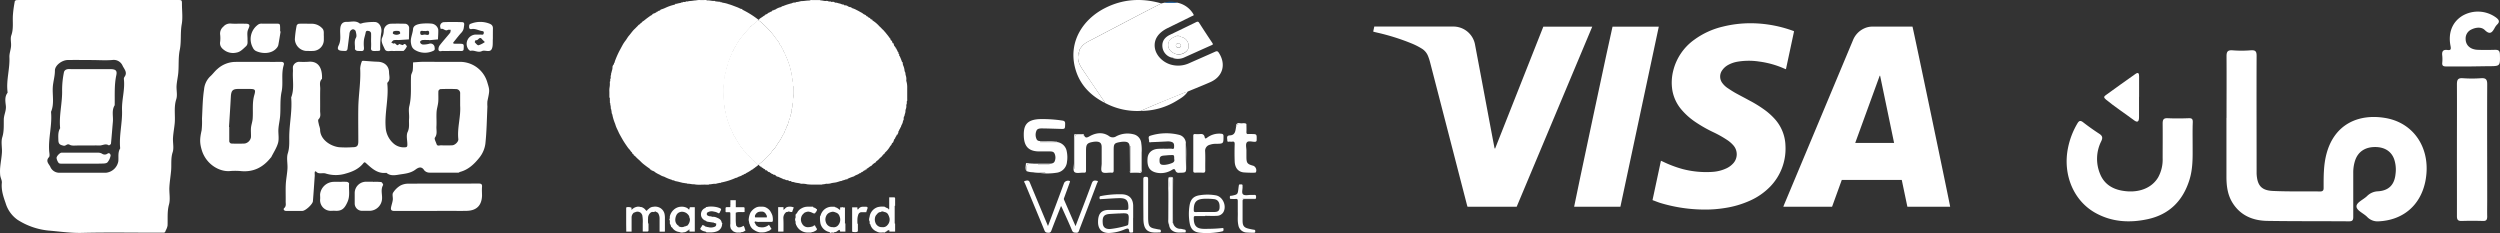
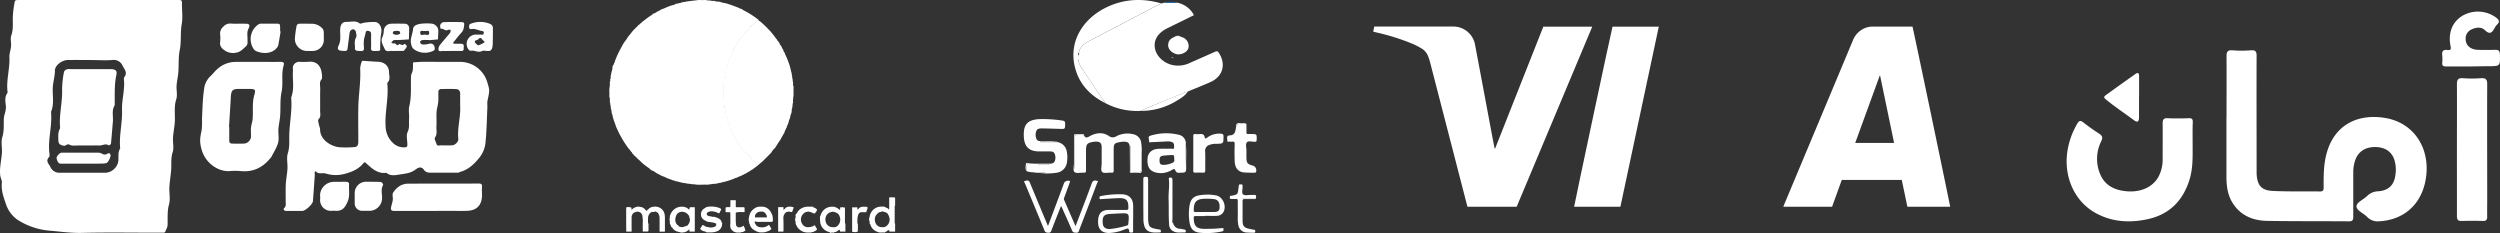
<svg xmlns="http://www.w3.org/2000/svg" viewBox="0 0 1073.07 100">
  <rect x="0" y="0" width="1073.07" height="100" fill="#333333" stroke="none" />
  <defs>
    <style>.cls-1{fill:#fff;}.cls-2{fill:#0f5ea9;}</style>
  </defs>
  <title>payment methodsس</title>
  <g id="Layer_2" data-name="Layer 2">
    <g id="Layer_1-2" data-name="Layer 1">
      <path class="cls-1" d="M955.69,50.55c0-8.83.06-17.65,0-26.47,0-2,.59-2.63,2.64-2.48a47.41,47.41,0,0,0,7.63,0c2.13-.19,2.65.44,2.64,2.37-.07,16.15,0,32.3,0,48.45,0,.71,0,1.42,0,2.12.26,5,2,7.2,7,7.42,6.76.31,13.54.15,20.32.22,1.61,0,1.44-1.09,1.44-2.11,0-4.65,0-9.27,1.18-13.84,3.33-12.87,13.7-17.53,25.25-15.6,12.78,2.13,20,13.8,17.2,27.4C1038.8,88.39,1031.22,94.51,1021,95a6.15,6.15,0,0,1-5-1.94c-1.54-1.55-4.49-2.69-4.53-4.44s2.93-2.91,4.49-4.42a7,7,0,0,1,4.77-2.09c4.68-.31,7.07-2.86,7.51-7.52a14,14,0,0,0-.61-6.29c-1.27-3.47-4.27-5.26-8.41-5.19s-7,2.07-8.25,5.52a16.42,16.42,0,0,0-.89,5.57c0,6.3,0,12.6,0,18.9,0,1.44-.37,1.91-1.84,1.9-11.74-.09-23.48,0-35.21-.19-6-.13-11.26-2.26-14.67-7.6-2.16-3.37-2.69-7.19-2.71-11.09,0-8.51,0-17,0-25.52Z" />
      <path class="cls-1" d="M941.14,62.72c0,4.35.19,9.47-1.36,14.45-2.8,9-8.63,14.88-17.9,16.9-7.74,1.68-15.39,1.26-22.46-2.68C890,86.15,885.36,74.9,887.63,63.57a33.44,33.44,0,0,1,4-10.51c.74-1.26,1.3-1.5,2.52-.56,2.23,1.73,4.54,3.37,6.91,4.91,1.39.91,1.58,1.72.83,3.26a16.8,16.8,0,0,0-.47,14c1.61,4,4.82,6.26,9.07,7.1,7,1.38,13.11-.84,15.94-5.81a15.75,15.75,0,0,0,1.84-8c0-5,.06-9.93,0-14.89,0-1.67.34-2.43,2.21-2.33,3,.15,6,.11,9,0,1.39-.05,1.76.4,1.72,1.74C941.07,55.66,941.14,58.81,941.14,62.72Z" />
      <path class="cls-1" d="M1054.58,64.14c0-9.29.05-18.58,0-27.87,0-2,.38-2.86,2.57-2.7a53.17,53.17,0,0,0,7.78,0c2.12-.15,2.66.59,2.65,2.65-.08,16.53,0,33.07,0,49.6,0,2.37-.06,4.73,0,7.09,0,1.39-.38,2-1.87,1.93-3-.09-6-.1-9,0-1.64.06-2.15-.46-2.13-2.14C1054.61,83.2,1054.57,73.67,1054.58,64.14Z" />
      <path class="cls-1" d="M1060.51,28.52c-3.54,0-7.08,0-10.62,0-1.21,0-1.73-.34-1.61-1.6a14.9,14.9,0,0,0,0-3.06c-.23-1.81.34-2.67,2.28-2.4,1.53.22,1.51-.51,1.26-1.81-1.09-5.63.82-10.25,5.13-12.89a13.22,13.22,0,0,1,14.43.77c1.23.94,1.74,1.77.47,3a5.84,5.84,0,0,0-1,1.34c-1.07,1.95-2,3.31-4.34,1-1.49-1.44-3.9-1.13-5.82-.16a4.21,4.21,0,0,0-2.37,4c0,2.71,2,4.54,5.16,4.67,2.52.1,5,.07,7.55,0,1.38,0,1.92.38,2,1.87.13,5.16.19,5.16-5,5.16Z" />
      <path class="cls-1" d="M918.13,41.56c0,2.92,0,5.83,0,8.75,0,2-.7,2.41-2.19,1.28-4-3-8.17-5.7-12-8.85-1.13-.92-.84-1.35-.11-1.88,4.22-3.08,8.49-6.1,12.76-9.12,1.4-1,1.57,0,1.57,1.08v8.74Z" />
      <path class="cls-1" d="M268.77,96V89.87c0-.19,0-.38,0-.57a.37.37,0,0,1,.34-.38,3.27,3.27,0,0,1,1.94.24v.75c.08.14.11.14.17.08a3.83,3.83,0,0,1,1.9-1.16,2.92,2.92,0,0,1,1.73,0c.26.08.54,0,.79.16a4,4,0,0,1,1.19.81c.19.25.42.47.6.68.52-.07.5-.66.92-.72a3,3,0,0,1,2.06-1,4.33,4.33,0,0,1,3,.52,4,4,0,0,1,1.82,2.5,8.93,8.93,0,0,1,.17,2.12v5.44c-.05,0-.1.09-.15.09-.69,0-1.39,0-2.14,0V96c0-.79,0-1.58,0-2.37a4.39,4.39,0,0,0-.54-2,1.36,1.36,0,0,0-.79-.61c-.22-.08-.55-.52-.89-.06-.08.11-.42,0-.64,0a1.49,1.49,0,0,0-1.08.39,3,3,0,0,0-1,2.34,14.67,14.67,0,0,0,0,2c0,.13,0,.26.19.25,0,1,0,1.91,0,2.86,0,.41-.15.57-.53.58-.63,0-1.26,0-1.95,0V96a15.6,15.6,0,0,0-.19-3.61,2.85,2.85,0,0,0-.62-1,2.21,2.21,0,0,0-2.64-.18c-.09,0-.22,0-.28,0a2.65,2.65,0,0,0-1.05,2.12c0,.89,0,1.77,0,2.66V99.4l-1.1,0c-.37,0-.75,0-1.19,0Z" />
      <path class="cls-1" d="M287.52,96c-.06-.58.13-1.18-.19-1.74-.14-.25.22-.41.19-.68a2.35,2.35,0,0,1,0-.75A5.48,5.48,0,0,1,289.22,90a4.89,4.89,0,0,1,3.11-1.27,4.78,4.78,0,0,1,2.64.57c.29.17.46.5.75.61.1,0,.19-.07.2-.11.09-.86.09-.87.93-.87h1.24s.06,0,.14.06V99.4H296c-.17-.26,0-.59-.14-1-.18.22-.41.34-.5.6-.09,0-.24,0-.28,0a2.27,2.27,0,0,1-1.69.72,2.42,2.42,0,0,1-1.82-.15,4.06,4.06,0,0,1-3.13-2c-.08-.14-.23,0-.35-.07v-.09A4.67,4.67,0,0,0,287.52,96Zm6.5,1.15c.15,0,.37.09.38-.19h.2c.09,0,.22,0,.28,0a3.76,3.76,0,0,0,1.25-3.1c-.31-.36-.18-.86-.43-1.26a4.13,4.13,0,0,0-.89-1,3.5,3.5,0,0,0-2-.71A2.24,2.24,0,0,0,292,91a2.47,2.47,0,0,0-1.6,1.21,4.74,4.74,0,0,0-.55,2.36,3,3,0,0,0,1.07,2.13c.05.05.19,0,.28,0a.39.39,0,0,0,.2.47A2.67,2.67,0,0,0,294,97.13Z" />
      <path class="cls-1" d="M263.3,27.76c.36-.12.12-.53.36-.75s.18-.49.27-.74a39.83,39.83,0,0,1,1.95-4.44c.55-1,1.06-2,1.63-3a18.74,18.74,0,0,1,1.09-1.55c.47-.63.82-1.34,1.34-1.93s.95-1.2,1.43-1.78a9.81,9.81,0,0,1,1-1.1c.39-.33.71-.73,1.09-1.07s.65-.86,1.2-1c.14-.43.65-.51.87-.86s.63-.48.94-.73a36,36,0,0,1,2.91-2.17c.11-.08.35,0,.33-.23.13,0,.2-.06.19-.19a.47.47,0,0,0,.38-.39h.39c.13,0,.19-.06.19-.19h.19a.16.16,0,0,0,.19-.19.48.48,0,0,0,.58-.38.89.89,0,0,0,.76-.39c.39-.06.78-.14,1-.57a12.63,12.63,0,0,0,2.05-.76,20.23,20.23,0,0,1,3.9-1.35.44.44,0,0,0,.36-.38h.57a13.33,13.33,0,0,1,1.75-.38c.22-.35.73,0,.93-.38.42-.08.84.11,1.27-.17s.81.16,1.14-.21c0,0,.06,0,.1,0A23,23,0,0,0,298.13.2c.77,0,1.51-.26,2.3-.19s1.52,0,2.28,0h.57a.15.15,0,0,0,.15.19c1.05-.14,2.06.27,3.11.2h.38c0,.05,0,.15.06.15a21.07,21.07,0,0,0,2.23.23c.07.37.36.17.54.18s.28.21.49.21a11.57,11.57,0,0,1,2.59.65c1.06.28,2.06.72,3.09,1.09a14.54,14.54,0,0,1,1.86.81,1.55,1.55,0,0,0,.62.12h.19v.29a39,39,0,0,1,6.89,4.3,14.35,14.35,0,0,1-2.89,2.65c0,.09.08.26-.09.42a.49.49,0,0,0-.64.32.87.87,0,0,1-.25.38,45.72,45.72,0,0,0-3.43,4,10.87,10.87,0,0,0-1.11,1.55,12.78,12.78,0,0,0-1.13,1.91c-.29.73-1.07,1.2-1,2.07,0,0-.08.1-.13.13-.4.21-.44.66-.56,1a3.7,3.7,0,0,1-.33.82c-.53.87-.59,1.93-1.2,2.76,0,0,0,.12,0,.18-.17,1.09-.68,2.09-.88,3.18a13.7,13.7,0,0,1-.64,2.5c-.14.37.09.79-.14,1.19s.07.81-.26,1.13a17.42,17.42,0,0,1-.18,2.7c-.11,2.27.09,4.54.19,6.81a1.08,1.08,0,0,0,0,.36,6,6,0,0,1,.31,1.78,4.72,4.72,0,0,0,.31,1.5.88.88,0,0,1,.1.34,8.1,8.1,0,0,0,.45,2.12,21.35,21.35,0,0,0,1.11,3.27,8,8,0,0,0,.73,1.89c.53.69.57,1.63,1.15,2.3-.16.46.47.57.44,1,.44.15.3.63.52.93a14.27,14.27,0,0,1,1.16,1.81,14.46,14.46,0,0,1,1,1.68c.45,0,.3.48.6.61s.32.58.6.8a5.38,5.38,0,0,1,.68.67,1.07,1.07,0,0,1,.15.22,4.46,4.46,0,0,0,.89,1.14,9.59,9.59,0,0,1,1.57,1.48c.09.09.16.33.3.43a15.92,15.92,0,0,1,2.6,2.32c-.3,0-.12.37-.29.37s-.36.21-.52.34-.36.19-.43.28c-.29.39-.85.46-1.06.93-.09,0-.23,0-.28,0a12.85,12.85,0,0,1-1.5,1c-.47.36-1.08.47-1.47.93a.88.88,0,0,0-.77.38c-.11,0-.23,0-.36.06a5.44,5.44,0,0,1-1.42.68c-.57.12-1,.61-1.57.6a27.49,27.49,0,0,1-6.34,2s0,.1-.06.16c-.64-.1-1.22.25-1.85.23,0,0-.05.09-.07.15h-.76c-.82,0-1.6.29-2.43.23a.89.89,0,0,0-.06.15h-1c-1.78-.1-3.58.22-5.35-.19-1,.1-1.9-.33-2.87-.19,0-.06-.05-.16-.07-.16a15,15,0,0,1-1.52-.21c-.52,0-1-.24-1.49-.31a16.61,16.61,0,0,0-2.09-.47,2.75,2.75,0,0,0-1-.38h-.38c0-.12-.05-.16-.15-.2a17.52,17.52,0,0,1-3.27-1.33,5.49,5.49,0,0,1-1.85-.82,13.26,13.26,0,0,1-1.88-1,3.32,3.32,0,0,0-1.65-.83.46.46,0,0,0-.57-.38,1.22,1.22,0,0,0-.55-.63c-.83-.56-1.62-1.17-2.41-1.79S274.75,69,274,68.4a20.79,20.79,0,0,1-1.49-1.48.49.49,0,0,0-.42-.13c0-.52-.43-.7-.77-1a.45.45,0,0,0-.2-.49c-.4-.27-.55-.74-.87-1.08a7.79,7.79,0,0,1-.84-1c-.77-1.1-1.54-2.21-2.21-3.38-.5-.88-1-1.74-1.47-2.65-.3-.64-.58-1.29-.9-1.92a10.56,10.56,0,0,1-.62-1.56,7.62,7.62,0,0,0-.29-.84,20.67,20.67,0,0,1-1-3.21,2.62,2.62,0,0,0-.38-1.12v-.38a11.16,11.16,0,0,0-.29-1.53h-.09v-.58c0-.63-.29-1.21-.23-1.85l-.15-.06v-1a3.86,3.86,0,0,1,0-.76c.05-.3-.23-.48-.22-.78,0-.72,0-1.45,0-2.18a8.32,8.32,0,0,1,.1-2,9.07,9.07,0,0,0,.09-2.15c0-.07,0-.16,0-.19.41-.35,0-.85.25-1.23s.06-.92.13-1.37c.27-.32.09-.73.21-1s.22-.93.38-1.36a4.51,4.51,0,0,0,.18-1.45A2.27,2.27,0,0,1,263.3,27.76Z" />
-       <path class="cls-1" d="M325.45,8.46c.15,0,.37.09.39-.2.13,0,.19-.06.19-.19.53-.4,1.11-.71,1.63-1.12.31-.25.75-.33.91-.75.62,0,1-.56,1.48-.81.06,0,.14,0,.18,0a2.75,2.75,0,0,1,.95-.48.27.27,0,0,0,.21-.28.17.17,0,0,0,.19-.19c.19-.08.48.17.57-.19a1.48,1.48,0,0,0,.69-.18,6.14,6.14,0,0,1,2.27-1c.37,0,.46-.57.88-.4a22.16,22.16,0,0,1,2.84-1c.39-.15.81-.16,1.19-.34a1.91,1.91,0,0,1,1.25-.21c.14,0,.21-.09.32-.15A1.07,1.07,0,0,1,342,.85c.77,0,1.48-.37,2.21-.39,1,0,2-.25,3.06-.23.4,0,.74-.33,1.16-.19h3.64s.05.15.07.15c.78-.06,1.51.27,2.29.24a1.73,1.73,0,0,1,1.19.15c.3.21.78-.13,1.16.2.12.12.43,0,.65,0a1.19,1.19,0,0,1,.78.19c.1.07.21.2.3.18.7-.1,1.3.3,1.95.37.27,0,.43.2.68.24s.29.19.5.17.57,0,.75.27a.2.2,0,0,0,.23.11,1.78,1.78,0,0,1,1.36.41,2.46,2.46,0,0,0,1.48.36v.33a9.09,9.09,0,0,1,2.27.92c.58.26,1.15.6,1.71.92a4.87,4.87,0,0,1,1.14.72c.26.26.71.29,1,.55,0,0,.12,0,.18,0s-.08.31.15.39a1.63,1.63,0,0,1,.9.57c.18.26.44.18.68.19,0,.64.52.65.95.77,0,.13-.06.28.15.39a12.31,12.31,0,0,1,2.13,1.68c.28.23.53.59.81.84a9.77,9.77,0,0,1,.92.9c.29.34.68.6,1,1s.67.73.94,1.12a24.84,24.84,0,0,1,1.59,2.08s.1,0,.16.07c.11.43.13.94.76,1,0,.12,0,.27,0,.36.19.32.17.85.76.79a1.43,1.43,0,0,0,.39,1.25c.17.22.4.35.4.7,0,.18.51.21.35.59.41.24.29.8.65,1.07s.09.41.12.62.54.11.38.5.1.5.21.67a22.87,22.87,0,0,1,1.05,2.63h.27v.19a2.94,2.94,0,0,0,.25,1.33,6.6,6.6,0,0,1,.5,1.8,2.36,2.36,0,0,0,.28,1,.71.71,0,0,1,.12.43,3.31,3.31,0,0,0,.17,1,4.7,4.7,0,0,1,.22,1.83,1.11,1.11,0,0,0,0,.48,9.2,9.2,0,0,1,.38,3c0,1.62,0,3.25,0,4.87,0,.19.07.45,0,.57-.27.34-.16.72-.17,1.08s-.27.66-.21,1.07a3.24,3.24,0,0,1-.14,1.26,2.88,2.88,0,0,0-.24,1.06c.06.74-.38,1.39-.42,2.12-.43.46-.32,1-.33,1.58a2.35,2.35,0,0,0-.38,1,2,2,0,0,1-.22.67c-.2.51-.6,1-.55,1.56a.37.37,0,0,0-.34.27c0,.49-.54.73-.48,1.22-.37.2-.28.56-.35.89s-.38.52-.36.88h-.36a1,1,0,0,1-.31.78c-.2.2-.22.53-.37.79s-.68.59-.49,1.1c-.33.13-.22.61-.44.7-.41.16-.45.51-.58.81s-.42.5-.61.77A10.39,10.39,0,0,1,380.4,65c-.2.17-.36.37-.55.54s0,.23-.06.35-.25,0-.26,0a.94.94,0,0,1-.5.5s0,.17,0,.26-.26,0-.27,0c-.21.68-.9.93-1.3,1.43a5.53,5.53,0,0,1-.73.72c-.31.27-.72.43-.83.88a5.54,5.54,0,0,0-1.9,1.53c-.74.21-1.2.88-1.9,1.17-.22.09-.12.25-.14.39-.54,0-.54,0-.58.38-.18,0-.37-.07-.54.07s-.61.62-.95.66-.49.62-.94.46c-.62.65-1.57.7-2.25,1.26a2.09,2.09,0,0,1-.64.25,20.47,20.47,0,0,0-2.13.84.29.29,0,0,0-.2.29c-.13,0-.26,0-.38,0-.55,0-1,.46-1.57.38-.43.46-1.1.25-1.58.56,0,0-.06,0-.09,0-.22.09-.46.14-.68.21-.92.32-1.91.26-2.82.56a5,5,0,0,1-1.75.18c-.59,0-1.13.31-1.73.2-.1,0-.15.21-.31.18h-.76c-.93,0-1.85,0-2.78,0a26.19,26.19,0,0,1-2.79-.14,8.4,8.4,0,0,0-2.5-.24.41.41,0,0,1-.19,0c-.87-.37-1.84-.3-2.72-.58A2.65,2.65,0,0,0,340,78.1h-.2a.5.5,0,0,0-.6-.39c-.18,0-.36,0-.54,0a.73.73,0,0,0-.74-.37,1.33,1.33,0,0,1-.94-.28,1.38,1.38,0,0,0-.62-.11,13.46,13.46,0,0,0-1.28-.6c-.53-.18-1-.59-1.59-.55l-.91-.78a.92.92,0,0,1-.95-.37c-.45.16-.57-.44-1-.43-.16-.44-.64-.29-.94-.52s-.52-.76-1.08-.58c0,0-.13-.07-.13-.11,0-.39-.43-.46-.63-.55s-.42-.47-.75-.48-.06-.39-.39-.41-.6-.28-.94-.68c-.1-.12-.24,0-.36-.06.25-.22.5-.42.74-.64s.59-.45.85-.69c1.3-1.23,2.54-2.51,3.8-3.77.05,0,.11-.09.13-.14a6.94,6.94,0,0,1,1.36-1.73,3.08,3.08,0,0,0,.39-.42c.62-1,1.22-2,1.91-2.93s.92-1.81,1.54-2.62c-.07-.34.33-.4.4-.7a10.88,10.88,0,0,1,.82-2c.13-.27.38-.5.31-.83s.53-.48.38-.9a4.76,4.76,0,0,0,.51-1.6c.14-.55.57-1,.5-1.61.29-.2.08-.52.19-.78a4.53,4.53,0,0,0,.52-2.37c0-.06,0-.14,0-.19.47-.92.21-2,.57-2.92-.15-1.13.26-2.23.2-3.36s0-2,0-3c0-.16.06-.36,0-.47a1.74,1.74,0,0,1-.17-1.26c0-.45-.21-.85-.19-1.26,0-.69-.35-1.33-.2-2-.33-.33-.11-.77-.25-1.14-.24-.64-.33-1.33-.52-2a13.53,13.53,0,0,0-.65-2.22,31.73,31.73,0,0,0-1.65-4c0-.58-.59-.92-.67-1.44s-.49-.88-.69-1.35a2.67,2.67,0,0,0-.82-1.28.25.25,0,0,1-.11-.24c0-.4-.3-.65-.48-1s-.46-.38-.56-.7-.46-.58-.65-.88A32.4,32.4,0,0,0,330,12.75a49.28,49.28,0,0,0-3.7-3.52C326,9,325.58,8.9,325.45,8.46Z" />
      <path class="cls-1" d="M303.21,95c-.12-.28-.43-.27-.65-.38a3.15,3.15,0,0,1-1.46-1.47,3,3,0,0,1,1.24-3.72c.24-.1.62-.16.67-.55a8.55,8.55,0,0,0,1.07-.17,11.1,11.1,0,0,1,3.45.18,7,7,0,0,1,1.67.57c.35.2.39.36.22.76s-.36.67-.49,1a.45.45,0,0,1-.69.24,4.59,4.59,0,0,0-1.84-.63,3.24,3.24,0,0,0-3,.57v.81a1.64,1.64,0,0,0,.75.49,2,2,0,0,0,.79.15c.34-.07.56.25.88.2a3.77,3.77,0,0,1,1.93.4c.91.35,1.77.81,2,1.94a2.29,2.29,0,0,0,.37.68c-.26.09-.17.27-.19.42a3.35,3.35,0,0,1-2.38,2.87,7.24,7.24,0,0,1-2.22.39c-.7,0-1.4,0-2.09,0a1,1,0,0,0-.73-.4,3.61,3.61,0,0,1-2-1.07c.2-.29.27-.57.47-.81a1.26,1.26,0,0,0,.35-.75,1.15,1.15,0,0,1,1.21.35c.21.24.45.18.69.19.11.37.41.13.62.19a4.19,4.19,0,0,0,2.58,0c.85-.27,1-.51,1-1.5-.32,0-.57-.32-.93-.22,0-.06,0-.15-.07-.16-.93-.14-1.86-.27-2.79-.42A1.28,1.28,0,0,1,303.21,95Z" />
      <path class="cls-1" d="M311.43,90.81v-.76c0-.19,0-.37,0-.56,0-.44.16-.58.61-.59s.74,0,1.11,0c.14,0,.45,0,.36-.14-.19-.34.07-.6,0-.9a9.17,9.17,0,0,1,0-1v-.93h2.31v3c1.07,0,2.12,0,3.16,0a.67.67,0,0,1,.62.27V91c-1.28.16-2.58-.21-3.8.31v3.17a14.19,14.19,0,0,0,.21,2.41l.68.64h0a2.89,2.89,0,0,0,2.32-.57s.12,0,.19,0a3.86,3.86,0,0,1,.55,1.42c.06.18.18.31.25.49a3.5,3.5,0,0,1-1.38.77c-.38-.11-.68.23-1.06.19a11,11,0,0,0-1.15,0,4,4,0,0,1-1.44-.43c-.41-.13-.71-.6-1.05-.93s-.3-.71-.43-1a4.47,4.47,0,0,1,0-1.42c0-1.43,0-2.86,0-4.28,0-.61-.08-.68-.71-.69-.38,0-.76,0-1.14,0C311.55,91,311.42,91,311.43,90.81Z" />
      <path class="cls-1" d="M321.57,96c.1-.66-.31-1.27-.19-1.92a7.64,7.64,0,0,1,.76-2.84A5.82,5.82,0,0,1,324.66,89a4,4,0,0,1,1.89-.28h.86a3.13,3.13,0,0,1,1.53.43,4.76,4.76,0,0,1,1.62,1.38,9.64,9.64,0,0,1,.95,1.9,6.76,6.76,0,0,1,.22,2.2c0,.25-.17.39-.21.59h-5.36a4.57,4.57,0,0,1-2-.2l-.34.32.53,1s.06,0,.09,0,0,.25,0,.28c.54.35,1,.92,1.71.87a4.44,4.44,0,0,0,3.89-1c.46.55.71,1.21,1.1,1.7,0,.29-.24.21-.29.27-.46.62-1.23.72-1.86,1a4.35,4.35,0,0,1-1.5.28c-.44,0-.89,0-1.34,0a6.25,6.25,0,0,1-2.45-1,4,4,0,0,1-1.95-2.72A.15.15,0,0,0,321.57,96Zm5.55-5.17a4.58,4.58,0,0,0-1.64.18,2.64,2.64,0,0,0-1.22,1.11,1.22,1.22,0,0,0-.12,1.2h5a1.54,1.54,0,0,0-.34-1.3A2,2,0,0,0,327.12,90.81Z" />
      <path class="cls-1" d="M336.3,99.23c0,.18-.1.19-.23.19H334V88.9h2.29v1s0,.14.07.15.13-.06.13-.15c.29-.09.43-.35.63-.55a2,2,0,0,1,1.08-.57,4.45,4.45,0,0,1,2.5.25L340,91a3.18,3.18,0,0,1-1.23-.17c-.39-.21-.79.33-1.2.15a3.19,3.19,0,0,0-1.32,2.91C336.34,95.68,336.3,97.45,336.3,99.23Z" />
      <path class="cls-1" d="M349.12,91.58a5.31,5.31,0,0,0-2.07-.74,2.47,2.47,0,0,0-1.13.22c-.57.16-.56.17-1.26.87a2.93,2.93,0,0,0-.74,1.31,3.44,3.44,0,0,0,.41,2.85,2.7,2.7,0,0,0,2.36,1.43,6.68,6.68,0,0,0,2.22-.38.8.8,0,0,0,.37-.27c.15-.18.34-.11.54-.12a5.46,5.46,0,0,0,.73,1.31.53.53,0,0,1-.11.72,3.52,3.52,0,0,1-1.17.64c-.09,0-.17.07-.15.2-.44-.14-.82.2-1.25.19s-.83,0-1.24,0a5.33,5.33,0,0,1-4.77-3c-.05-.11,0-.26-.2-.25-.07-.18.18-.48-.19-.57,0-.37.1-.76-.07-1.11a1.77,1.77,0,0,1,.05-1.39c.15-.49-.11-1,.14-1.55a1.11,1.11,0,0,0,.07-.16c.44-.09.5-.54.68-.81a4.44,4.44,0,0,1,1.81-1.6,5.19,5.19,0,0,1,2.4-.65c.67,0,1.33,0,2,0a2.1,2.1,0,0,1,.45,0c.11.52.62.37.91.56s.39.49.74.45v.33c0,.6-.5.93-.74,1.39C349.75,91.74,349.39,91.53,349.12,91.58Z" />
      <path class="cls-1" d="M352.18,96a11.38,11.38,0,0,1-.2-3c0-.23.16-.33.22-.49a5.35,5.35,0,0,1,1.85-2.78,5,5,0,0,1,3-1h1.24c0,.26.21.18.32.22A4.5,4.5,0,0,1,360.29,90s.17,0,.32,0v-1a1.53,1.53,0,0,0,1-.15c.27.39.72.06,1.07.27v.45c0,2,0,3.95,0,5.92,0,.16-.13.41.19.44V99.4h-2.24c-.11-.26,0-.65-.43-.75a8,8,0,0,0-.81.53,1.6,1.6,0,0,1-1.06.45,1.88,1.88,0,0,0-.57.21c-.07,0-.1.2-.2.11-.42-.41-.8.09-1.2,0-.25,0-.14-.22-.22-.32A5,5,0,0,1,352.18,96Zm5.37,1.52a2.41,2.41,0,0,0,2.27-.92,3.65,3.65,0,0,0,.57-3.68,2.46,2.46,0,0,0-1.19-1.52c-1.32-.53-1.61-.71-2.88-.25a2.83,2.83,0,0,0-1.74,1.65,3.45,3.45,0,0,0-.13,2.48A3,3,0,0,0,357.55,97.5Z" />
      <path class="cls-1" d="M368.25,99.23c-.65.64-1.46.35-2.22.34-.17,0-.28-.27-.27-.53,0-1,0-2,0-3.06v-7H368c.08.33-.06.65.09.91.16,0,.25,0,.31-.08a2.22,2.22,0,0,1,1.74-1.06h1.9c0,.31.33.1.39.32-.07.68-.48,1.28-.58,2-.7,0-1.4,0-2.1,0a1.48,1.48,0,0,0-1.33,1,6.85,6.85,0,0,0-.38,1.74,19.06,19.06,0,0,0,0,2c0,.13,0,.26.19.25v3.25Z" />
      <path class="cls-1" d="M380.5,99.42c-.15,0-.29,0-.42.12s-.16.27-.35.27a11.21,11.21,0,0,0-1.42,0,3.48,3.48,0,0,1-2-.43,4.53,4.53,0,0,1-2.69-2.86c-.05-.19-.09-.47-.37-.55,0-.32.12-.7,0-.94-.48-.84,0-1.64.08-2.42a5.22,5.22,0,0,1,2.06-3.05,5.64,5.64,0,0,1,1.35-.66,8.38,8.38,0,0,1,2.69-.2.66.66,0,0,1,.35.08,6,6,0,0,0,1.34.66c.28.07.07.6.55.36V84.69c.7,0,1.33,0,2,0,.39,0,.54.16.54.57,0,1,0,2,0,3.06a.14.14,0,0,0-.18.15q0,3.67,0,7.35a.14.14,0,0,0,.18.15v3.44h-2.41c-.16-.28,0-.56-.17-.76C381.26,99,380.66,98.91,380.5,99.42Zm-1.81-1.92a2.42,2.42,0,0,0,2.24-.9,3.44,3.44,0,0,0,.91-2.77,5.84,5.84,0,0,0-.77-2,2.17,2.17,0,0,0-1.28-.8c-.55-.1-1.16-.57-1.74,0-1.05-.06-1.5.8-2.07,1.41a3,3,0,0,0-.45,1.32,3.77,3.77,0,0,0,.19,1.73A2.89,2.89,0,0,0,378.69,97.5Z" />
      <path class="cls-1" d="M325.45,8.44c.13.45.59.51.87.78a49.28,49.28,0,0,1,3.7,3.52A31.22,31.22,0,0,1,333,16.39c.19.31.55.52.65.88s.41.44.56.71.48.55.48.95a.26.26,0,0,0,.11.24,2.7,2.7,0,0,1,.82,1.29c.2.47.59.81.69,1.35s.65.86.67,1.43a31.87,31.87,0,0,1,1.65,4,13.42,13.42,0,0,1,.65,2.21c.19.66.28,1.34.52,2,.14.36-.08.81.25,1.14-.15.69.24,1.33.2,2,0,.42.23.81.19,1.26a1.77,1.77,0,0,0,.17,1.27c.07.11,0,.31,0,.47,0,1,0,2,0,3s-.35,2.23-.2,3.36c-.36.94-.1,2-.57,2.92a.31.31,0,0,0,0,.19,4.6,4.6,0,0,1-.53,2.36c-.11.26.1.58-.19.79.07.6-.36,1.06-.5,1.61a4.76,4.76,0,0,1-.51,1.6c.15.42-.47.5-.38.9s-.18.56-.31.82a11.25,11.25,0,0,0-.82,2c-.07.3-.47.36-.4.7-.62.81-.93,1.8-1.54,2.61s-1.29,1.95-1.91,2.94a2.52,2.52,0,0,1-.39.41A7.17,7.17,0,0,0,331,65.58s-.08.09-.13.13c-1.26,1.27-2.5,2.55-3.8,3.77-.26.25-.58.44-.85.69s-.49.43-.74.64h-.19a15.52,15.52,0,0,0-2.6-2.32c-.14-.1-.2-.34-.29-.43a10,10,0,0,0-1.57-1.48,4.46,4.46,0,0,1-.89-1.14c-.06-.07-.09-.16-.15-.22a6.14,6.14,0,0,0-.68-.67c-.28-.22-.29-.66-.61-.8s-.14-.65-.59-.61a17.89,17.89,0,0,0-1-1.68,13.48,13.48,0,0,0-1.16-1.8c-.23-.31-.08-.79-.52-.94,0-.4-.61-.51-.44-1-.58-.67-.62-1.61-1.15-2.3a8.53,8.53,0,0,1-.74-1.89,21,21,0,0,1-1.1-3.27,8.11,8.11,0,0,1-.45-2.11,1.08,1.08,0,0,0-.1-.35,4.72,4.72,0,0,1-.31-1.5,6,6,0,0,0-.31-1.78,1.42,1.42,0,0,1-.05-.36c-.09-2.27-.3-4.54-.18-6.81a18.7,18.7,0,0,0,.18-2.69c.33-.33.06-.8.26-1.14s0-.82.14-1.19a14.56,14.56,0,0,0,.64-2.5c.2-1.09.71-2.09.87-3.18,0-.06,0-.14,0-.18.62-.83.68-1.89,1.21-2.76a4.26,4.26,0,0,0,.33-.82c.12-.34.15-.8.56-1,.05,0,.13-.09.13-.13,0-.87.74-1.34,1-2.06a11.64,11.64,0,0,1,1.13-1.92,12.36,12.36,0,0,1,1.1-1.55,47.32,47.32,0,0,1,3.44-4,.78.78,0,0,0,.24-.38.5.5,0,0,1,.65-.32c.17-.16.07-.33.09-.42a14.57,14.57,0,0,0,2.88-2.65Z" />
      <path class="cls-1" d="M837.06,88.73H818.7l-2.41-11.49H790.54q-2.07,5.74-4.16,11.49H765.46c.1-.26.17-.48.25-.68q14.81-35.34,29.59-70.67a9.36,9.36,0,0,1,4.86-5.18,8.33,8.33,0,0,1,3.47-.78h16.93l.33,0C821.12,11.88,837,87.87,837.06,88.73ZM807,32.52h-.19L796.31,61.36H813C811,51.71,809,42.12,807,32.52Z" />
      <path class="cls-1" d="M589.43,13.5l.45-2.1h.76c11,0,21.94,0,32.9,0a9.46,9.46,0,0,1,9.63,8q2.72,14.38,5.41,28.79,1.41,7.56,2.86,15.13a1,1,0,0,0,.27.53l20.73-52.41h21Q667.21,50.13,651,88.74H629.9c-.07-.21-.15-.44-.21-.68q-3.06-11.82-6.11-23.63-4.89-18.92-9.78-37.81a21.12,21.12,0,0,0-.84-2.55,6.57,6.57,0,0,0-2.7-3.21,29.1,29.1,0,0,0-4.6-2.31A93.65,93.65,0,0,0,591.11,14l-1.53-.37S589.51,13.57,589.43,13.5Z" />
-       <path class="cls-1" d="M709.31,85.87c1.21-5.64,2.4-11.21,3.61-16.87l.78.34a49.16,49.16,0,0,0,8.54,3.23,40.16,40.16,0,0,0,13,1.19A16.46,16.46,0,0,0,741,72.27a9.08,9.08,0,0,0,2.8-2,5.78,5.78,0,0,0,.25-7.83,13,13,0,0,0-2.74-2.38,46.93,46.93,0,0,0-5.87-3.3,58.62,58.62,0,0,1-7.71-4.38A29.19,29.19,0,0,1,721.69,47a17.35,17.35,0,0,1-3.87-8.25,20.81,20.81,0,0,1,.41-8.53,23.13,23.13,0,0,1,9-13.17,34,34,0,0,1,12.16-5.6A49.43,49.43,0,0,1,752.86,10a53.84,53.84,0,0,1,16.8,3.24c.11,0,.21.1.4.19-1.15,5.39-2.31,10.8-3.48,16.27-.23-.08-.4-.12-.56-.19a39.12,39.12,0,0,0-11-3.1,29.29,29.29,0,0,0-9.39.1,12.68,12.68,0,0,0-3.87,1.37,7.4,7.4,0,0,0-2.5,2.22,4.61,4.61,0,0,0,.13,5.69,8.93,8.93,0,0,0,2.14,2c1.14.76,2.3,1.52,3.5,2.19,2,1.1,4,2.12,5.93,3.19a51.44,51.44,0,0,1,6.88,4.3,27.86,27.86,0,0,1,3.53,3.16,17.83,17.83,0,0,1,5,11.91A23.39,23.39,0,0,1,759.91,80a27.91,27.91,0,0,1-8.74,6.11,41,41,0,0,1-10.78,3.17,53.16,53.16,0,0,1-10.08.65,66,66,0,0,1-17.8-2.86c-.91-.29-1.81-.66-2.71-1C709.66,86.06,709.52,86,709.31,85.87Z" />
      <path class="cls-1" d="M695.52,88.74H675.66c0-.54,16.11-76.21,16.48-77.29H712Q703.78,50.11,695.52,88.74Z" />
      <path class="cls-1" d="M42.25,0H76.19c1.88,0,1.9,0,1.91,1.82,0,2.86.41,5.8-.09,8.57-.67,3.68-.11,7.44-.84,11-.69,3.33-.35,6.58-.64,9.85-.17,1.85-.61,3.68-.74,5.53s.45,4.06-.13,5.82C74.55,46,75.29,49.44,75,52.83c-.2,2.11-.61,4.21-.74,6.32s.47,4.32-.15,6.2c-.87,2.67-.43,5.28-.67,7.91-.21,2.37-.61,4.72-.74,7.09s.48,5.08-.15,7.38c-.85,3.06-.5,6-.63,9.08a6.12,6.12,0,0,1-.73,2c-.26.71-.35,1.12-1.18,1.07s-1.82,0-2.73,0c-10.66,0-21.33-.19-32,.08-4.89.12-9.69-.6-14.5-1A30.08,30.08,0,0,1,7.53,94.34a13.4,13.4,0,0,1-5.12-7.17c-1-2.82-1.93-5.62-1.62-8.72.1-1-.57-2.11-.7-3.19a17.79,17.79,0,0,1,0-3.5c.2-2.11.61-4.2.74-6.32S.35,60.87,1,58.85c.78-2.54.58-5,.63-7.52,0-2,1.12-3.81.88-5.93-.2-1.81-.59-3.81.69-5.53.12-.17,0-.51,0-.77-.52-4.88,1.07-9.63.84-14.51-.08-1.56.57-3.15.7-4.74s-.38-3.27.11-4.65c1.08-3,.45-6.06.72-9.07C5.71,4.27,6,2.43,6.34.6c0-.23.5-.54.79-.56C8,0,9,0,9.86,0Zm-3,25.76c-3.37,0-6.75-.05-10.13,0-2.48,0-5.59,2.29-5.55,4.56,0,2.46-.76,4.71-.91,7.09-.22,3.53.72,7.15-.76,10.59.56,5.64-1.2,11.18-.8,16.82.07.9.37,2.16-.09,2.65-1.67,1.79.21,3.08.65,4.28a4.14,4.14,0,0,0,4,2.39c6.63,0,13.25,0,19.88,0a6,6,0,0,0,5.25-4.94c.17-1.86-.29-3.79.8-5.52-.56-5.52,1-10.93.79-16.43-.16-4.46,1.33-8.83.79-13.32a1.61,1.61,0,0,1,.31-1c1.37-1.86-.25-3.38-.86-4.72a4.13,4.13,0,0,0-4.37-2.46C45.27,26,42.26,25.77,39.27,25.77Z" />
      <path class="cls-1" d="M188.93,26.55c2.86,0,5.72,0,8.58,0a12.19,12.19,0,0,1,11.7,8.94c1,3.26,1,3.26,0,7.94a15.07,15.07,0,0,0,0,2.33c-.25,5.35-.31,10.72-.88,16a12.16,12.16,0,0,1-2.56,5.9c-2.17,2.72-4.73,5.2-8.32,6.13-.23.06-.43.31-.65.31-4.16,0-8.32.06-12.47,0a3,3,0,0,1-2.24-1c-1.22-2-2.73-1.08-3.78-.29-1.88,1.41-4.12,1.71-6.17,2s-4.35,1-6.28-.63c-3.83.5-6.28-1.93-8.78-4.18-.54-.49-.76-.38-1.13.08-1.94,2.43-4.62,3.61-7.53,4.41a14.51,14.51,0,0,1-8.58,0c-1.43-.49-3.16.55-4.29-1,0,0-.44.2-.45.34-.06.51,0,1,0,1.55-.25,3.67-.49,7.33-.79,11-.1,1.28-3.19,4.12-4.51,4.15-2.34,0-4.68,0-7,0-.92,0-1.29-.76-.85-1.17,1-.88.66-1.89.67-2.87.05-2.46-.08-4.94.05-7.4.12-2.24.59-4.46.72-6.7s-.49-4.58.15-6.59c.89-2.8.53-5.53.64-8.29.19-5.22,1.28-10.4.8-15.66,1.46-3.71.51-7.58.77-11.37,0-.65-.08-1.32,0-1.95a2.82,2.82,0,0,1,2.56-2,39,39,0,0,0,3.9,0c5.15-.58,6.18,3.78,6,7.31-1.33,1.26-.72,2.89-.76,4.36-.09,3.11,0,6.23-.05,9.35,0,1.21.48,2.49-.68,3.65-.39.4.07,1.68.21,2.54a10.74,10.74,0,0,1,.47,1.74c-.11,4.22,4.24,7.24,8.12,7.71a42.28,42.28,0,0,0,5.85,0c1.88,0,2.42-.57,2.43-2.52,0-4.94-.09-9.88,0-14.81.14-5.49,1.11-10.93.8-16.45a9.91,9.91,0,0,1,.76-3.17c0-.11.48-.14.73-.13,2,.13,4,.33,6.07.39,2.8.09,4.78,1.75,4.83,4.53,0,1.45.71,3.1-.64,4.4-.14.14-.11.49-.08.73.58,6.17-1.19,12.25-.74,18.39a10,10,0,0,0,3.19,6.86,6.58,6.58,0,0,0,5.13,1.81c.9,0,1-.44,1-1.2,0-1.82-.58-3.91.13-5.39.92-1.94.45-3.75.6-5.6s-.32-3.72.1-5.44c1.06-4.3.54-8.63.75-12.94,0-.82.6-1.59.72-2.42.15-1.13.11-2.3.15-3.45,1.39-.09,2.79-.23,4.18-.25C184,26.52,186.46,26.55,188.93,26.55Zm8.58,18.75c0-1.69,0-3.37,0-5.06a1.76,1.76,0,0,0-1.82-2c-2.2-.11-4.4-.07-6.61,0a1.25,1.25,0,0,0-.9.81c-.09,1.55.06,3.12-.07,4.66s-.63,2.89-.72,4.35c-.13,2.07.06,4.15-.06,6.22-.09,1.59.49,3.23-.65,4.8-.36.49.39,1.8.69,2.72.35,1.11,1.3.53,2,.57,1.55.08,3.11.07,4.67,0,1.19,0,2.81-1.51,2.69-2.67C196.19,54.88,197.84,50.15,197.51,45.3Z" />
      <path class="cls-1" d="M110.1,26.55c3.51,0,7,.05,10.52,0,1.19,0,1.41.6,1.16,1.41-1.16,3.74-.13,7.68-.9,11.35s-.35,7.09-.65,10.62c-.16,1.85-.61,3.67-.73,5.52s.35,4-.13,5.82c-.59,2.17-1.92,4.13-2.94,6.18-.05.11-.18.18-.26.28-3.3,4.14-7.46,6.25-12.86,5.7a26.13,26.13,0,0,0-4.68,0c-4.47.34-10-2.83-11.94-8.72-1-3.23-1-5-.15-8.77a33.31,33.31,0,0,0,.16-5c.23-4.18.25-8.4.89-12.53a8.85,8.85,0,0,1,2.56-5.54c1.15-1,2-2.28,3.22-3.3a11.67,11.67,0,0,1,7.76-3C104.12,26.54,107.11,26.55,110.1,26.55ZM98.29,54.47h.11c0,2.08,0,4.16,0,6.23a1.24,1.24,0,0,0,.8.91c1.94.09,3.89.09,5.84,0a3.31,3.31,0,0,0,2.68-2.72c.06-1.29-.09-2.6,0-3.89s.62-2.63.73-4c.27-3.39-.29-6.8.71-10.21.71-2.42.28-2.6-2.17-2.61-1.56,0-3.12,0-4.67,0-2.33,0-3,.63-3.21,2.92C98.86,45.61,98.59,50,98.29,54.47Z" />
      <path class="cls-1" d="M184.8,90.54c-5.18,0-10.37,0-15.55,0-1.29,0-1.6-.51-1.39-1.58s.61-2.11.74-3.18-.34-2.3.12-3.06a9.57,9.57,0,0,1,3.13-3.07,7.22,7.22,0,0,1,3.52-.81c10-.06,20,0,29.94-.06,1.07,0,1.7.11,1.59,1.42s0,2.59,0,3.88c-.17,4.13-2.35,6.3-6.51,6.42-2.85.07-5.7,0-8.55,0Z" />
      <path class="cls-1" d="M159.27,17.7c0-1.17.06-2.34,0-3.5a1.28,1.28,0,0,0-.85-.87c-.53-.08-1.3-.37-1.47.66s-.6,2.12-.74,3.2a15.39,15.39,0,0,0,0,3.11c.08,1.08-.1,1.77-1.41,1.58a13.16,13.16,0,0,1-1.55-.05c-.37-.11-.93-.56-.91-.8.16-1.61-.48-3.25.47-4.88.4-.69.06-1.9-.16-2.83a1.45,1.45,0,0,0-1.17-.76,1.82,1.82,0,0,0-1.18.81,3.41,3.41,0,0,0-.34,1.41c-.28,2.1-.51,4.21-.81,6.3a1.1,1.1,0,0,1-.61.75,3.71,3.71,0,0,1-1.16,0c-2.13,0-2.88-.59-2-2.37,1.15-2.4.47-4.76.66-7.13.15-1.86.93-3,2.79-2.94s3.82-.72,5.57.68c.32.25,1.16-.22,1.77-.29A25.27,25.27,0,0,1,161,9.44c2,.18,3.05,2.58,2.65,4.61a36.85,36.85,0,0,0-.45,5.67c-.1,2.31.52,2.1-2.39,2.17-1.12,0-1.68-.2-1.54-1.46A24.85,24.85,0,0,0,159.27,17.7Z" />
      <path class="cls-1" d="M146.12,78.05a22.39,22.39,0,0,1,2.72,0c.38,0,1,.48,1,.69-.21,2.62.5,5.26-.66,7.89s-2.24,3.84-4.78,3.87a20.09,20.09,0,0,0-2.33,0,4.6,4.6,0,0,1-4.68-4.75c.1-.76,0-1.56,0-2.33A6,6,0,0,1,143,78.06C144,78,145.08,78.05,146.12,78.05Z" />
      <path class="cls-1" d="M120.45,13.52c-.33,2-.63,3.92-1,5.87a3.14,3.14,0,0,1-.71,1.25c-2.12,2.54-6.2,2.57-9,1.19a3,3,0,0,1-1.22-1.39,7.61,7.61,0,0,1,2.45-10,2.58,2.58,0,0,1,1.43-.29c2,0,3.89,0,5.84,0s1.93,0,2,1.77c0,.52,0,1,0,1.55Z" />
      <path class="cls-1" d="M160.08,78.07a22.55,22.55,0,0,1,3.49.07c.37,0,1,1.07.87,1.28-1.15,2-.3,4-.46,6a5.46,5.46,0,0,1-5.14,5.07c-1.17,0-2.34,0-3.51,0a3.15,3.15,0,0,1-3.08-3.11c0-1.43,0-2.86,0-4.29a4.87,4.87,0,0,1,5.11-5.08c.91,0,1.82,0,2.73,0Z" />
      <path class="cls-1" d="M102.33,10.16c.65,0,1.3,0,2,0,.87.06,2-.12,2.52.37s-.12,1.51-.43,2.34c-.47,1.25-.13,2.8-.18,4.22,0,1,.22,2-.72,2.83-1.21,1.11-2.37,2.38-4,2.65a6.42,6.42,0,0,1-4.74-.7c-1.48-.94-2.58-2-2.29-3.95a12.37,12.37,0,0,0,0-3.1,3.8,3.8,0,0,1,1.37-3.37,3.8,3.8,0,0,1,3.38-1.32A29.31,29.31,0,0,0,102.33,10.16Z" />
      <path class="cls-1" d="M139,15.49c0,.52,0,1,0,1.56a4.75,4.75,0,0,1-4.58,4.81c-1,.06-2.08,0-3.12,0a5.27,5.27,0,0,1-4.74-5,43.87,43.87,0,0,1,.78-5.91,1.3,1.3,0,0,1,1-.76c1.82-.07,3.64,0,5.46,0a6.12,6.12,0,0,1,4.34,1.79C139.29,13,138.89,14.26,139,15.49Z" />
      <path class="cls-1" d="M184.23,17.18c-.9,0-1.81-.06-2.71,0a1.59,1.59,0,0,0-1.14.59c-.29.64.57,1.46,1.47,1.35a10,10,0,0,0,2.31-.32,1.76,1.76,0,0,1,2.39,1.64c.08.54.22,1.1-.72,1.45a8.3,8.3,0,0,1-6.45.19c-2.15-.89-2.7-1.69-3-3.69s.75-3.89.91-5.89c.13-1.69,2-2.08,3.35-2.31a23.28,23.28,0,0,1,4.65-.05,3.31,3.31,0,0,1,2.82,2.55c.06,1.4-.07,2.81-.12,4.21l-3.76.36Zm-1.92-3.9c-.69.25-2.09-.68-1.93,1,.12,1.15,1.25.59,1.89.56s2.08.73,1.93-.9C184.08,12.64,182.93,13.57,182.31,13.28Z" />
      <path class="cls-1" d="M169.75,21.87a9,9,0,0,1-1.16,0c-1.21-.16-2.82.65-3.48-.86s-1.79-3.28-1.05-4.89a7.36,7.36,0,0,0,.67-2.84,3.18,3.18,0,0,1,3.07-3.1c1.94-.05,3.88-.05,5.81,0a1.88,1.88,0,0,1,2,2.12c0,1.54-.06,3.08-.09,4.61-1.52.1-3,.2-4.54.28a8.24,8.24,0,0,0-1.93.05c-.43.13-.75.66-1.12,1,.38.17.93.58,1.1.46.82-.6,1.28,1.61,2.22.24.13-.19,1.53.59,1.75.36,1-1.05,1.21.19,1.68.5a5.22,5.22,0,0,1-1.47,2.06Zm.61-8.63a4.63,4.63,0,0,0-1.45.21,1.06,1.06,0,0,0-.25,1,2.68,2.68,0,0,0,3.06,0c.13-.17,0-.79-.27-1S170.75,13.29,170.36,13.24Z" />
      <path class="cls-1" d="M211.55,16.18c0,.13,0,.26,0,.39-.12,1.5.14,3.2-.48,4.46-.83,1.71-2.93.27-4.21.9-1.73.84-3.22-.53-4.85-.12-.29.07-.9-.49-1.13-.9a4,4,0,0,1,3.27-6.07c.65,0,1.3.05,1.95,0s1.39.39,1.54-.61-.57-.82-1.21-1c-1.32-.32-2.53-1-4-.76-.84.16-1.1-.3-1.07-1.11s.14-1,1-1.28a10.92,10.92,0,0,1,7.56,0c1.14.41,1.69,1,1.66,2.17S211.55,14.88,211.55,16.18Zm-3.44,1.87c-.61-.62-1-.94-1.28-1.31-1.15-1.38-1.65,1.05-2.66.44-.14.33-.48.84-.39.95.48.52,1.12,1.36,1.62,1.3A9.61,9.61,0,0,0,208.11,18.05Z" />
      <path class="cls-1" d="M193.63,21.87c-1.16,0-2.33.06-3.49,0-.68-.05-1.73.52-1.94-.55a2.88,2.88,0,0,1,.64-2c1.38-1.78,2.92-3.45,4.33-5.21.25-.31.21-.86.3-1.31-.45,0-1-.12-1.32.07-1.12.62-1.88-.91-2.94-.42a5.73,5.73,0,0,1-.28-1,1.73,1.73,0,0,1,1.81-1.95c2.45-.1,4.91-.08,7.37,0,1.24,0,1.28.5,1,2.11a3.93,3.93,0,0,1-1,2.34c-1.2,1.27-2.23,2.69-3.32,4a6.49,6.49,0,0,0-.36.55,2,2,0,0,0,.65.28c.65,0,1.3,0,1.94,0,2.13,0,2.12.09,2,2.11,0,.89-.42,1-1.19,1C196.48,21.83,195.05,21.87,193.63,21.87Z" />
      <path class="cls-1" d="M38.68,29.67c2.85,0,5.71,0,8.56,0,2.31,0,3.13.54,2.69,2.57-.93,4.3-.61,8.61-.7,12.93-1.4,2.23-.56,4.71-.78,7.08-.28,3.13-.5,6.27-.82,9.4,0,.29-.83.82-.94.74-1.39-.95-2.71.11-4.06.06-1.55-.06-3.11,0-4.67,0s-3.11,0-4.67,0c-1.14,0-2.48.2-3.36-.31-1.16-.67-1.62.62-2.63.4-1.56-.35-2.21-.71-2.25-2.39s-.22-3.53.77-5.12c-.57-5.52,1-10.92.84-16.43a38.36,38.36,0,0,1,.76-7.45c.18-1.08,1.1-1.53,2.3-1.5C32.71,29.72,35.69,29.67,38.68,29.67Z" />
      <path class="cls-1" d="M35.49,70.25c-3,0-6,0-8.94,0-.48,0-1.15,0-1.39-.33a4.72,4.72,0,0,1-.87-2c-.16-.75,1.37-2.39,2.14-2.39q7.77,0,15.55,0a3.59,3.59,0,0,1,1.76.4,2,2,0,0,0,2.42,0c.93-.61,1.4.55,1.31.89a6.12,6.12,0,0,1-1.36,2.88c-.5.5-1.62.49-2.46.51C40.93,70.29,38.21,70.25,35.49,70.25Z" />
      <path class="cls-1" d="M489.6,47.6a29.28,29.28,0,0,1-15.41-3.47c0-.11,0-.25-.06-.34-3-4.39-5.94-8.77-8.9-13.16-1.4-2.1-2.85-4.19-2.44-6.93.67-.28.28-.87.38-1.32a3.27,3.27,0,0,1,.86-2c1.23-1.83,3.18-2.61,5-3.57Q479,11.58,489,6.34c3.15-1.65,6.33-3.25,9.5-4.87l1.27-.31h5.59A10.34,10.34,0,0,1,512.19,6c.49.74-.23.75-.55.91-3.5,1.74-7,3.44-10.52,5.17-4,2-5.88,4.84-5.45,8.3s3.69,6.76,7.71,7.55a11.37,11.37,0,0,0,7-.78c3.7-1.65,7.43-3.26,11.13-4.93.74-.34,1.13-.35,1.64.43,3.23,4.94,1.74,10.25-3.66,12.61-3,1.33-6.08,2.54-9.12,3.81a.61.61,0,0,0-.66.38h0a4.26,4.26,0,0,0-.88.15c-3.66,1.49-7.33,3-11,4.49C495.09,45.21,492.35,46.41,489.6,47.6Z" />
      <path class="cls-1" d="M462.79,23.7c-.41,2.74,1,4.83,2.44,6.93,3,4.39,5.94,8.77,8.9,13.16.06.09,0,.23.06.34-6.47-3.3-11.1-8.24-12.83-15.39-2.65-10.95,3.46-20.41,12.81-25.21,7.78-4,15.94-4.47,24.31-2.06-3.17,1.62-6.35,3.22-9.5,4.87Q479,11.56,469,16.81c-1.83,1-3.78,1.74-5,3.57a3.27,3.27,0,0,0-.86,2A1.8,1.8,0,0,0,462.79,23.7Z" />
      <path class="cls-1" d="M465.28,58c.51,1.23,1.12,1.22,2.27.56,2.71-1.56,5.72-2,8.39-.21a2.67,2.67,0,0,0,3.21.14,10.44,10.44,0,0,1,7.26-.88,4.29,4.29,0,0,1,3.46,3.94q0,4.89,0,9.78c0,2.63,0,2.64-2.68,2.62-2.21,0-1.91.28-1.92-2,0-3.08,0-6.17,0-9.25H485V73.36c0-3.22-.05-6.44-.07-9.66,0-2.38-.67-3-3.05-2.86a7,7,0,0,0-.8.09c-2.82.45-3.06.74-3.06,3.55s0,5.76,0,8.63c0,.8-.19,1.1-1,1-1.33-.09-3.08.42-3.89-.25s-.23-2.51-.26-3.84c0-2.26,0-4.52,0-6.79,0-1.81-.73-2.47-2.55-2.44a7,7,0,0,0-1,.09c-2.69.45-3.16,1-3.17,3.67,0,2.88,0,5.75,0,8.63,0,.68-.16,1-.9.93-1.37-.08-3.17.45-4-.23s-.26-2.59-.27-4c0-3.68,0-7.37,0-11,0-.41.08-.82.12-1.24V72.51c.2-.3.24-.33.24-.36q0-5.81,0-11.61c0-3,.13-3.1,3.14-2.75C464.76,57.83,464.94,58.25,465.28,58Z" />
      <path class="cls-1" d="M443.36,73.94a8.09,8.09,0,0,1-2.75-.49c0-3.19,0-3.19,3.19-3.19,2.19,0,4.38,0,6.56,0,.94,0,2-.11,2.36-1.09a4.07,4.07,0,0,0-.13-3.36c-.4-.78-1.27-.8-2-.82-1.64,0-3.3,0-4.94,0-4.17-.14-6-2.22-6.2-6.36-.18-4.51.85-7.48,7.5-7.52a57.27,57.27,0,0,1,9.06.64c1,.15,1.21.56,1.18,1.48-.06,2.16,0,2.16-2.13,2.09-2.57-.07-5.14-.17-7.71-.2-.94,0-2.07,0-2.48,1a4.44,4.44,0,0,0,.1,3.69c.39.78,1.27.74,2,.78,2,.11,4.06-.2,6.08.19h-6.6V61h7.44a4.83,4.83,0,0,1,4,4.06,12.23,12.23,0,0,1,.1,4.35,5.13,5.13,0,0,1-4.67,4.76,24.63,24.63,0,0,1-6.86.08l2.15-.1v-.17Zm2.17-3.43,0,.11h4.92v-.11Z" />
      <path class="cls-1" d="M509,61.69c.32,3.13.08,6.27.13,9.4s0,3-3,3.07a1.42,1.42,0,0,1-1.6-.94c-.27-.71-.62-.82-1.35-.38a9,9,0,0,1-6.83,1.26c-2.95-.67-4.07-2.55-3.78-6.22.19-2.33,1.9-3.88,4.64-4,1.8-.11,3.61,0,5.4-.08.45,0,1.28.48,1.33-.52s.13-1.92-1-2.34a5,5,0,0,0-2-.23c-2.22.11-4.44.23-6.67.3-.37,0-1.11.36-1.05-.4s-.67-2,.46-2.33a22.88,22.88,0,0,1,12.47-.39A3.79,3.79,0,0,1,509,61.27c-.5,3.52,0,7,0,10.56Zm-5,6.59c0-1.78,0-1.78-1.57-1.7-.88,0-1.76.12-2.64.18-1.78.12-2.16.62-2.07,2.54.09,1.63,1.24,1.47,2.33,1.45a9.84,9.84,0,0,0,2.56-.6C503.62,69.84,504.33,69.33,504,68.28Z" />
      <path class="cls-1" d="M461.65,97.08c2.4-6.3,4.77-12.35,7-18.46.49-1.36,1.38-1.17,2.25-1,.71.12.11.7,0,1-1.83,4.88-3.7,9.75-5.56,14.61-.71,1.86-1.44,3.72-2.13,5.59-.22.59-.35,1.11-1.21,1.07s-1.45,0-1.86-1c-1.33-3.22-2.81-6.38-4.24-9.57-.12-.26-.26-.52-.47-.94-1.42,3.61-2.8,7-4.12,10.52-.26.69-.54,1.05-1.37,1s-1.28-.13-1.63-1c-2.74-6.7-5.55-13.37-8.32-20.07-.14-.35-.75-1-.08-1.15s1.61-.57,2.07.55c1.37,3.33,2.77,6.65,4.16,10,1.18,2.85,2.38,5.69,3.68,8.8,1.29-3.41,2.47-6.55,3.64-9.7q1.65-4.41,3.29-8.83a2,2,0,0,1,2.36-.83c.4.27,0,.55,0,.8-.73,2.05-1.5,4.1-2.24,6.15-.12.35-.34.68-.16,1.1C458.3,89.38,459.93,93.13,461.65,97.08Z" />
-       <path class="cls-1" d="M502.61,24.64a5.31,5.31,0,0,1-3.69-4.8c-.13-2.38,1.21-3.92,3.29-4.92q5.6-2.67,11.16-5.4c.62-.3,1-.33,1.38.33q2.75,4.31,5.6,8.55c.4.6.29.77-.32,1-3.89,1.72-7.75,3.48-11.63,5.22a6.56,6.56,0,0,1-4.71.37C503.5,24.43,503,24.74,502.61,24.64Zm4.31-8.8a2.22,2.22,0,0,0-2.77,0c-1.47.64-2.66,1.55-2.74,3.32s1,3.16,3.19,4,5-.63,5.51-2.53A4,4,0,0,0,506.92,15.84Z" />
      <path class="cls-1" d="M535,53.21c0,1.15.07,2.3,0,3.45,0,.63.15.94.83.87a8.83,8.83,0,0,1,1.15,0c2.5,0,2.47,0,2.42,2.47,0,.64-.18.85-.84.87-1.17,0-2.76-.56-3.38.26S535,63.41,535,64.6c0,.88,0,1.76,0,2.64,0,2.78.35,3.21,3,3.92a2.14,2.14,0,0,1,1.08,2.76.68.68,0,0,1-.48.2A45.75,45.75,0,0,1,533.8,74c-2.41-.27-3.74-2-3.84-4.78-.09-2.45-.08-4.91,0-7.36,0-.88-.24-1.19-1.09-1.06a2,2,0,0,1-.8,0c-.46-.13-1.31.45-1.28-.58,0-.81-.51-2,1-2.1,2.43-.08,2.45-1.89,2.75-3.56.49-1.84,2-1.36,3.25-1.38Z" />
      <path class="cls-1" d="M512.19,65.75c0-2.45,0-4.9,0-7.35,0-.63.14-.92.82-.86a11,11,0,0,0,2.07,0c1.06-.13,1.76.19,2,1.31.13.76.46.68,1,.28a8.59,8.59,0,0,1,6-1.74c.72.06,1.07.22,1.08,1.07,0,3.22,0,3.22-3.2,3.27a7.43,7.43,0,0,0-2.6.39A2.66,2.66,0,0,0,517.28,65c.14,2.67,0,5.36.06,8,0,1-.3,1.18-1.17,1.12a24.67,24.67,0,0,0-3.1,0c-.73,0-.9-.24-.89-.92C512.21,70.74,512.19,68.25,512.19,65.75Z" />
      <path class="cls-1" d="M486.36,93.5v5.41c0,.4.15.91-.54.91-.49,0-1.09.14-1.14-.59-.12-1.57-.94-1.14-1.89-.79A18.72,18.72,0,0,1,476,100c-3.08,0-4.68-1.64-4.69-4.7,0-3.57,1.38-5.16,4.62-5.2,2.49,0,5,0,7.48,0,.68,0,.91-.17.92-.9.06-3.18-.87-4.22-4-4.15-2.49.06-5,.28-7.46.4-.35,0-.87.29-.92-.47s.27-.78.79-.87a41.33,41.33,0,0,1,8.81-.72c3.12.11,4.8,1.86,4.84,4.95,0,1.73,0,3.46,0,5.18ZM480,91.63v0c-1.26.07-2.52.13-3.78.22-2.45.19-3.16,1.23-2.87,4.16.17,1.67,1.39,2.47,3.47,2.25a39.87,39.87,0,0,0,6.73-1.41c.42-.11.71-.25.76-.81.43-4.65.45-4.65-4.08-4.4Z" />
      <path class="cls-1" d="M517.3,92.73c-1.38,0-2.76,0-4.14,0-.61,0-.77.19-.77.79,0,3.47,1.19,4.74,4.67,4.71,2.46,0,4.92-.06,7.36-.32.31,0,.74-.19.74.4,0,.41.1.83-.53,1a30.11,30.11,0,0,1-9.83.56c-2.53-.33-3.74-1.66-4.18-4.21a22.82,22.82,0,0,1-.05-7.33c.45-2.82,1.72-4.17,4.53-4.55a20.64,20.64,0,0,1,6.88.09c2.92.6,4.62,4.53,3.15,7.15a3.3,3.3,0,0,1-2.89,1.62c-1.64.1-3.29,0-4.94,0ZM517.18,91h0c1.23,0,2.45,0,3.68,0s2.49-.07,2.61-1.74c.17-2.28-.62-3.59-2.4-3.79a28.4,28.4,0,0,0-4-.16c-3.53.09-4.72,1.39-4.67,4.92,0,.58.15.81.77.79C514.49,91,515.83,91,517.18,91Z" />
      <path class="cls-1" d="M531.29,91c0-1.78,0-3.24,0-4.69,0-.7-.17-1-.89-.92s-1.23,0-1.84,0c-.38,0-.69,0-.67-.55s-.06-.81.52-.82a1.57,1.57,0,0,0,.23,0c2.63-.55,2.63-.55,2.94-3.2q.07-.63.18-1.26c.1-.59.57-.37.92-.4s.7,0,.66.55a2,2,0,0,0,0,.35c.08,1.17-.52,2.77.25,3.39s2.26.19,3.45.21a8.83,8.83,0,0,0,1.26,0c.66-.06.85.2.85.85s-.13,1-.88.94c-1.34,0-2.69,0-4,0-.68,0-.93.16-.92.89,0,2.76,0,5.52,0,8.28,0,2.47.66,3.15,3.07,3.64.6.13,1.2.27,1.81.34s.56.39.56.8-.26.5-.61.49a32.76,32.76,0,0,1-3.44-.12,3.74,3.74,0,0,1-3.21-3.18C531.08,94.58,531.39,92.61,531.29,91Zm7.31-5.83,0-.12h-5.2v.12Z" />
      <path class="cls-1" d="M490.74,85.9c0-3,0-6,0-9,0-.88.34-1,1.07-1s1,.17,1,1c0,5.44,0,10.88,0,16.32a20.15,20.15,0,0,0,.09,2.06c.2,1.82.82,2.47,2.61,2.83.71.14,1.42.32,2.14.4.5,0,.62.27.63.73,0,.61-.4.54-.78.54h-.23c-4.76.31-6.56-1-6.49-6.44C490.77,90.87,490.74,88.38,490.74,85.9Z" />
      <path class="cls-1" d="M503.5,95.49a3.07,3.07,0,0,0,3.06,2.72c.65,0,1.28.25,1.92.34.41.06.49.29.48.63s0,.61-.35.6c-1.7-.06-3.47.36-5.07-.57a3.31,3.31,0,0,1-1.7-2.46c-.3-3.7-.11-7.41-.25-11.12-.11-3,.48-5.94.09-8.91,0-.29.11-.42.38-.47.88-.16,1.2.16,1.19,1.1,0,5.56,0,11.11,0,16.67a6,6,0,0,0,0,1.59C503.38,96,503.43,95.57,503.5,95.49Z" />
      <path class="cls-1" d="M489.6,47.6c2.75-1.19,5.49-2.39,8.26-3.55,3.64-1.52,7.31-3,11-4.49a4.26,4.26,0,0,1,.88-.15c-1.14,1.78-2.94,2.79-4.67,3.84A29.12,29.12,0,0,1,489.6,47.6Z" />
-       <path class="cls-1" d="M503.5,95.49c-.07.08-.12.5-.23.12a6,6,0,0,1,0-1.59c0-5.56,0-11.11,0-16.67,0-.94-.31-1.26-1.19-1.1-.27,0-.41.18-.38.47.39,3-.2,5.94-.09,8.91.14,3.71,0,7.42.25,11.12a5.33,5.33,0,0,1-.41-2.46c0-5.79,0-11.57,0-17.36,0-.89.37-1,1.09-1s1,.22,1,1C503.47,83.15,503.49,89.32,503.5,95.49Z" />
      <path class="cls-1" d="M485,73.36V62.69h.26c0,3.08,0,6.17,0,9.25,0,2.26-.29,2,1.92,2,2.68,0,2.68,0,2.68-2.62q0-4.89,0-9.78a13.7,13.7,0,0,1,.21,4c0,2.56,0,5.12,0,7.68,0,.75-.21,1-1,1-1.14-.06-2.29,0-3.44,0C485.12,74.16,484.8,74,485,73.36Z" />
      <path class="cls-1" d="M465.28,58c-.34.28-.52-.14-.81-.18-3-.35-3.14-.25-3.14,2.75q0,5.81,0,11.61s0,.06-.24.36V57.67a20.42,20.42,0,0,1,3.75-.11A.44.44,0,0,1,465.28,58Z" />
      <path class="cls-1" d="M509,61.69V71.83c-.08-3.52-.54-7,0-10.56Z" />
      <path class="cls-1" d="M535,53.21h-1.25c-1.27,0-2.76-.46-3.25,1.38-.09-1.43.59-2,2-1.7C533.29,53.05,534.21,52.52,535,53.21Z" />
      <path class="cls-1" d="M443.8,70.26c-3.2,0-3.2,0-3.19,3.19-.76-1-.3-2.19-.24-3.29,0-.26.47-.13.72-.12C442,70.1,442.9,70.18,443.8,70.26Z" />
      <path class="cls-2" d="M505.34,1.16h-5.59A9,9,0,0,1,505.34,1.16Z" />
      <path class="cls-1" d="M453.9,61h-7.44V60.8h6.6A1.11,1.11,0,0,1,453.9,61Z" />
      <path class="cls-1" d="M443.36,73.94h5.24v.17l-2.15.1A10.13,10.13,0,0,1,443.36,73.94Z" />
      <path class="cls-1" d="M502.61,24.64c.37.1.89-.21,1.08.39Z" />
      <path class="cls-1" d="M509.68,39.41a.61.61,0,0,1,.66-.38Z" />
-       <path class="cls-1" d="M462.79,23.7a1.8,1.8,0,0,1,.38-1.32C463.07,22.83,463.46,23.42,462.79,23.7Z" />
      <path class="cls-1" d="M445.53,70.51h4.88v.11h-4.92Z" />
-       <path class="cls-1" d="M506.92,15.84a4,4,0,0,1,3.19,4.77c-.5,1.9-3.49,3.27-5.51,2.53s-3.28-2.15-3.19-4,1.27-2.68,2.74-3.32Zm-1.19,2.82a.85.85,0,0,0-1,.82,1,1,0,0,0,1.06,1,.91.91,0,1,0-.06-1.78Z" />
+       <path class="cls-1" d="M506.92,15.84a4,4,0,0,1,3.19,4.77c-.5,1.9-3.49,3.27-5.51,2.53s-3.28-2.15-3.19-4,1.27-2.68,2.74-3.32Zm-1.19,2.82Z" />
      <path class="cls-1" d="M506.92,15.84l-2.77,0A2.22,2.22,0,0,1,506.92,15.84Z" />
      <path class="cls-1" d="M538.6,85.15h-5.16V85h5.2Z" />
      <path class="cls-1" d="M505.73,18.66a.91.91,0,1,1,.06,1.78,1,1,0,0,1-1.06-1A.85.85,0,0,1,505.73,18.66Z" />
    </g>
  </g>
</svg>